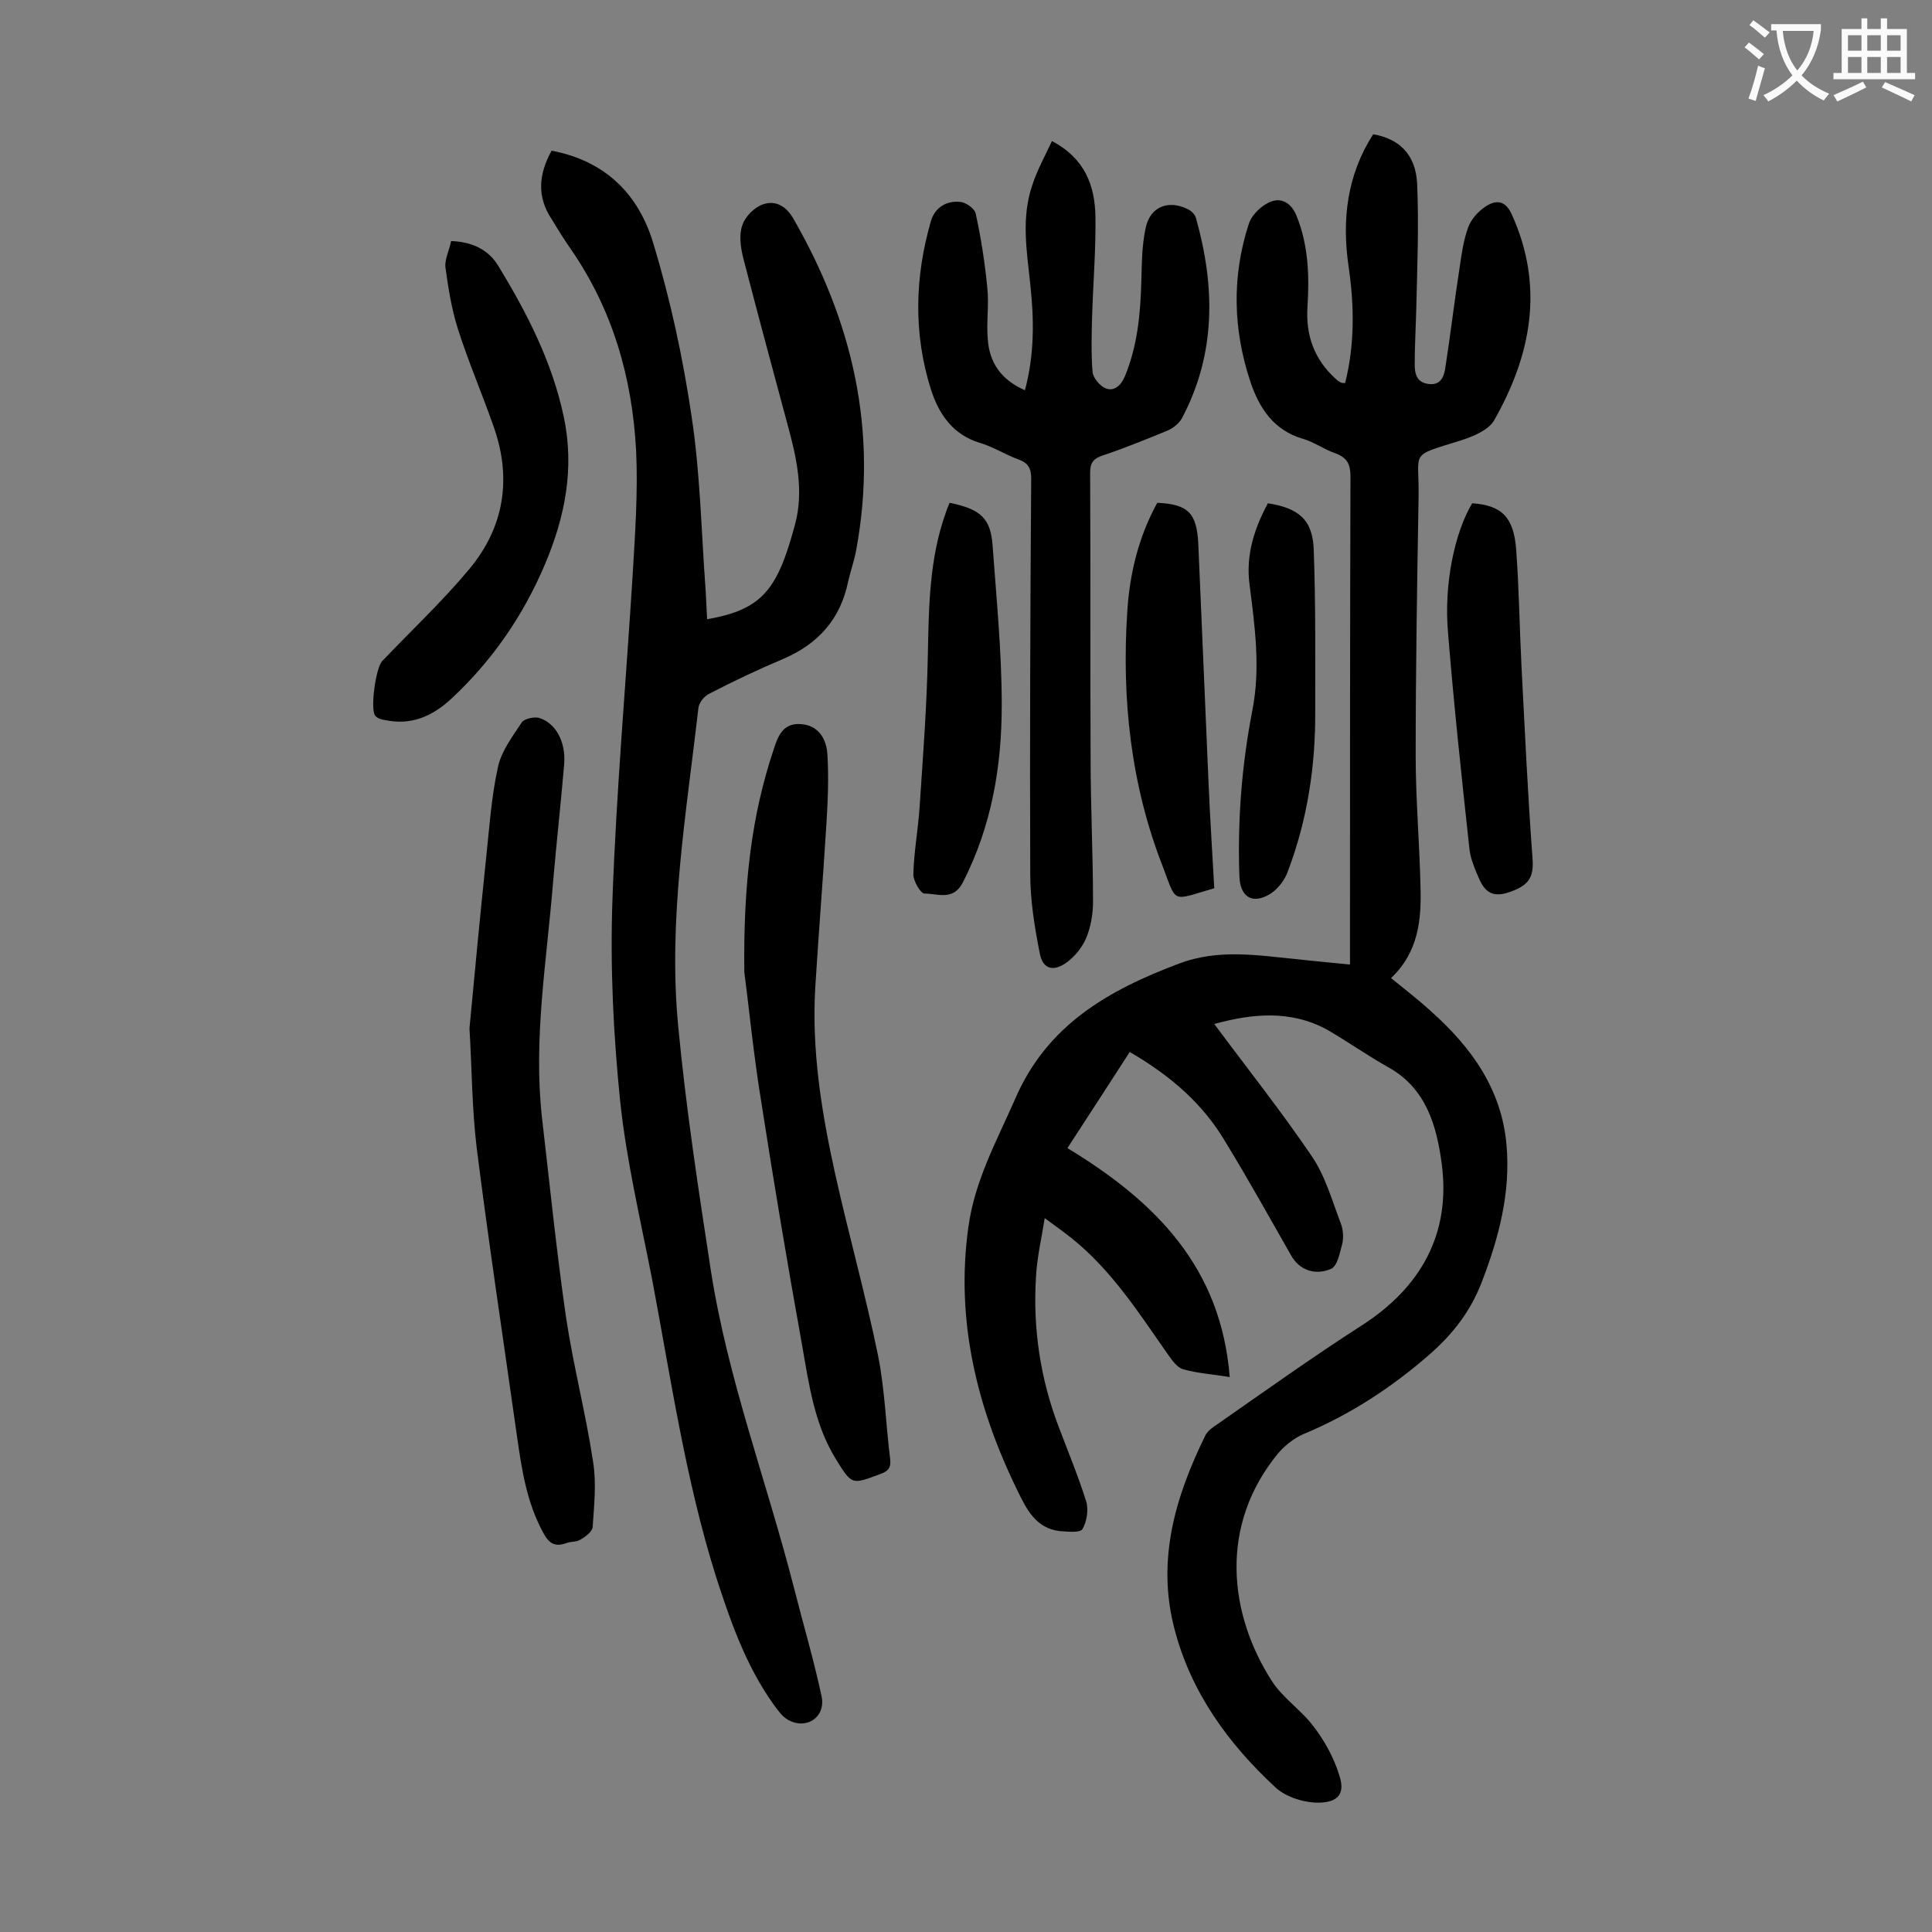
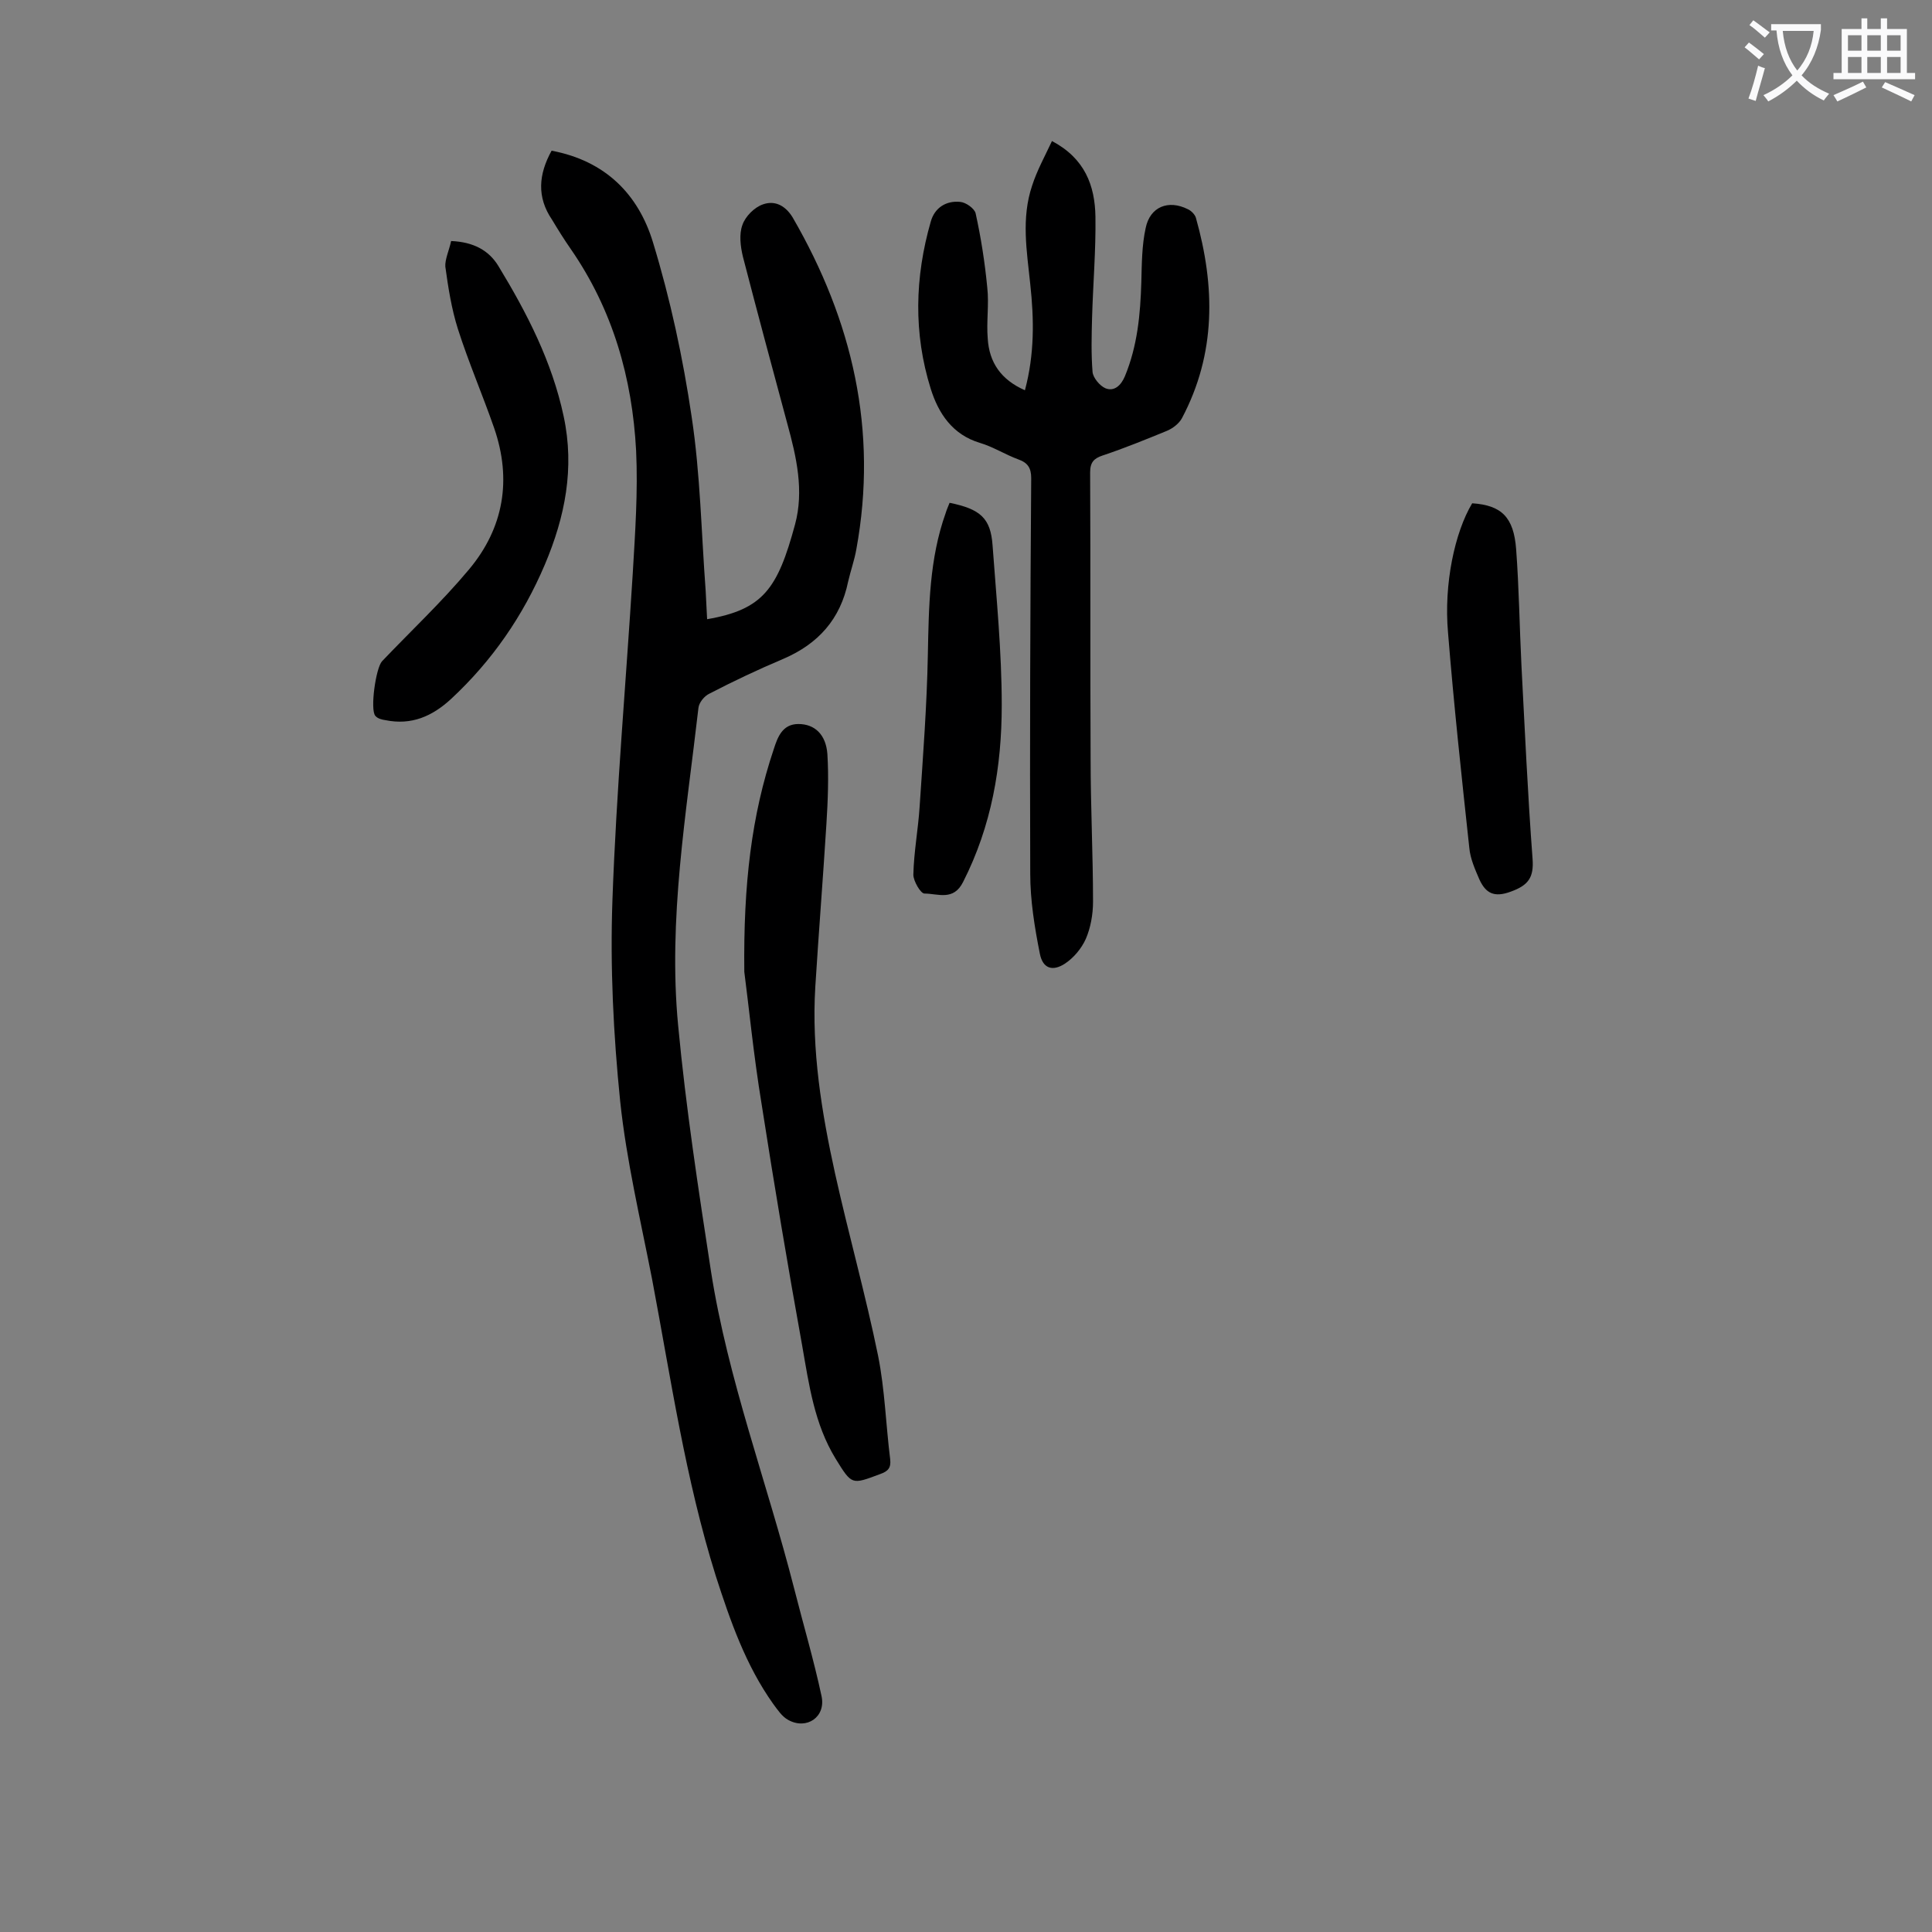
<svg xmlns="http://www.w3.org/2000/svg" enable-background="new 0 0 400 400" viewBox="0 0 400 400">
  <rect x="0" y="0" width="400" height="400" fill="#808080" stroke="none" />
  <g fill="#000001">
-     <path d="m251.4 212c6.9 9.3 13.9 18.1 20.2 27.4 2.8 4.1 4.2 9.2 6 13.9.5 1.3.6 2.9.3 4.2-.5 1.9-1 4.6-2.3 5.2-3.5 1.5-6.7.1-8.3-2.8-4.5-7.9-8.9-15.8-13.6-23.5-4.6-7.8-11.2-13.6-19.8-18.6-4.2 6.5-8.4 13-12.9 19.9 18.3 11.1 31.8 24.7 33.6 47.4-3.8-.6-6.8-.8-9.6-1.6-1.2-.3-2.2-1.7-3-2.8-6.1-8.7-11.8-17.7-20.2-24.4-1.5-1.2-3.2-2.4-5.5-4.1-.7 4.4-1.6 8.2-1.8 12-.7 10.8.9 21.4 4.8 31.5 1.9 5 4 10.1 5.6 15.2.5 1.7.1 4.2-.8 5.7-.5.8-3.1.5-4.7.4-5-.6-6.9-4.6-8.8-8.5-8.4-17.2-12.8-35.3-10.1-54.5 1.3-9.5 5.8-17.7 9.6-26.3 6.6-15.5 19.4-22.7 34-28.2 8.2-3.1 16.3-1.7 24.5-.9 3.5.4 7 .7 10.9 1.1 0-1.4 0-2.4 0-3.5 0-32.5 0-65 .1-97.6 0-2.5-.7-3.8-3-4.7-2.4-.8-4.5-2.4-7-3.1-6-1.8-8.9-6.4-10.7-11.7-3.6-10.8-3.9-21.7-.4-32.6.5-1.7 2.1-3.4 3.7-4.3 2.6-1.6 5-.5 6.2 2.4 2.5 6.1 2.7 12.5 2.3 18.9-.4 5.9 1.4 10.9 5.8 14.9.3.3.7.6 1.1.8.2.1.4.1.9.1 2-8 1.9-16.1.7-24.2-1.4-9.7-.3-18.9 5.1-27.3 5.3.9 8.8 4.1 9.1 10.2.4 8.9 0 17.9-.2 26.8-.1 3.5-.3 7.1-.3 10.6 0 2 .4 3.8 2.9 4.1 2.4.3 3.1-1.4 3.4-3.1 1.1-7 1.9-14 3-21 .4-2.8.8-5.7 1.8-8.4.6-1.6 2-3.2 3.5-4.2 2.1-1.4 4.1-1.5 5.5 1.6 6.8 15 4 29.2-3.7 42.7-1.2 2-4.4 3.3-6.9 4.1-10.9 3.4-8.5 2-8.7 11.8-.3 17.8-.6 35.6-.6 53.4 0 9.1.8 18.1 1 27.2.2 6.8-.4 13.5-6.1 18.9 2.8 2.3 5.7 4.5 8.3 6.9 8.3 7.4 14.6 16.1 15.6 27.6.9 9.9-1.6 19.3-5.1 28.4-2.3 6-5.9 10.7-10.8 15-7.9 6.9-16.5 12.5-26.1 16.5-1.9.8-3.8 2.3-5.2 3.9-12.5 15.1-10.2 33.5-1.4 47.2 2.3 3.6 6.2 6.1 8.7 9.5 2.3 3 4.2 6.5 5.3 10.1 1.5 4.5-1.1 5.8-5.2 5.6-2.8-.2-6.1-1.3-8.1-3.2-9.7-9-17.4-19.6-20.8-32.6-3.8-14.3.1-27.5 6.4-40.3.5-.9 1.5-1.6 2.4-2.2 9.9-6.9 19.7-13.9 29.8-20.4 12.4-7.9 18.6-19.1 16.7-33.5-1-7.6-3.1-15.6-11-20-4.3-2.4-8.4-5.3-12.7-7.8-7.7-4.2-15.7-3.3-23.4-1.2z" />
    <path d="m114.2 31.2c11.2 2.1 18 9.1 21 19 3.6 11.8 6.2 23.9 8 36.1 1.8 11.9 2 24 2.9 36 .1 1.9.2 3.9.3 5.9 11.6-2 14.6-6.3 18.2-19.6 1.9-7 .3-14-1.6-20.9-3.1-11.5-6.2-23-9.2-34.6-.5-2.1-.8-4.6-.1-6.5.6-1.8 2.5-3.7 4.3-4.3 2.3-.8 4.5.1 6.1 2.7 12.4 21.4 17.7 44.1 13.2 68.7-.4 2.3-1.2 4.5-1.7 6.7-1.6 7.8-6.2 12.9-13.4 16-5.2 2.2-10.3 4.6-15.3 7.2-1.1.5-2.2 1.9-2.3 3-2.5 21.8-6.3 43.7-4.2 65.7 1.6 17 4.2 34 6.8 50.9 3.5 22.4 11.6 43.7 17.2 65.6 1.9 7.5 4.1 14.9 5.7 22.4.9 4.3-3.1 7-6.9 4.9-1.3-.7-2.2-2.1-3.1-3.3-5.7-8-8.9-17.2-11.9-26.5-6.3-20.1-9.3-40.9-13.2-61.5-2.4-12.3-5.3-24.5-6.6-36.8-1.4-13.8-2.1-27.8-1.6-41.7.8-22.5 2.8-45 4.2-67.5.5-8.5 1.1-17 .7-25.5-.8-15-4.8-29.1-13.5-41.7-1.4-2-2.7-4.1-3.9-6.1-3.2-4.7-2.8-9.4-.1-14.3z" />
    <path d="m212.2 80.8c2-7.5 1.9-14.7 1.1-22-.7-6.8-1.9-13.6.4-20.4 1-3.1 2.6-6 4.1-9.2 6.8 3.6 8.9 9.2 9 15.7.1 6.9-.5 13.9-.7 20.9-.1 3.7-.2 7.5.1 11.2.1 1.2 1.5 2.9 2.7 3.4 1.8.7 3.2-.6 4-2.5 2.6-6.3 3.2-12.8 3.4-19.5.1-3.7.1-7.6.9-11.2.9-4.4 4.7-5.9 8.7-3.9.7.3 1.5 1.1 1.7 1.8 4 14.2 4.2 28.1-2.9 41.5-.6 1.1-1.9 2.1-3.1 2.6-4.4 1.8-8.8 3.6-13.3 5.1-1.8.6-2.6 1.4-2.6 3.5.1 19.8 0 39.6.1 59.4 0 9.8.5 19.7.5 29.5 0 2.6-.5 5.4-1.5 7.7-.9 2-2.5 3.9-4.3 5.1-2.6 1.7-4.6 1-5.2-2-1.1-5.5-2-11.1-2-16.6-.1-27.3 0-54.6.2-81.9 0-2.1-.7-3.2-2.7-3.9-2.7-1-5.2-2.6-7.9-3.4-5.7-1.7-8.6-6.1-10.2-11.2-3.6-11.5-3.3-23.1 0-34.6.8-2.9 3.2-4.4 6.1-4.1 1.2.1 3 1.4 3.2 2.4 1.1 5 1.9 10.1 2.4 15.3.4 3.5-.2 7.1.1 10.6.3 4.9 2.7 8.5 7.7 10.7z" />
-     <path d="m97.2 212.9c1.1-11.7 2.2-23.3 3.4-34.8.7-6.5 1.1-13 2.5-19.3.7-3.3 3-6.3 4.9-9.2.5-.8 2.5-1.2 3.5-1 3.5 1 5.7 4.9 5.3 9.7-.7 8.2-1.6 16.3-2.3 24.4-1.3 16.2-4.1 32.3-2.3 48.6 1.6 13.8 3 27.7 5 41.5 1.5 10 4.1 19.9 5.6 29.9.7 4.4.2 9-.1 13.5-.1.9-1.5 2-2.6 2.6-.8.5-1.9.3-2.9.7-2.3.8-3.5.1-4.7-2.1-3.5-6.4-4.5-13.3-5.5-20.3-2.8-19.8-5.8-39.6-8.3-59.4-1-8.3-1-16.6-1.5-24.8z" />
    <path d="m154.1 201.2c-.2-18.2 1.5-32.4 6.1-46.1.8-2.5 1.8-5.2 5.1-5.2 3.4 0 5.7 2.2 6 6.2.3 4.8.1 9.7-.2 14.5-.7 11.2-1.6 22.5-2.3 33.7-.8 13.1 1.3 26 4.1 38.7 2.8 12.6 6.3 25 8.9 37.7 1.4 7 1.6 14.2 2.5 21.4.2 1.8-.4 2.5-2.1 3.1-5.9 2.2-5.8 2.3-9.2-3.2-4.4-7.2-5.5-15.3-6.9-23.3-3-16.6-5.8-33.3-8.4-50-1.7-10.3-2.7-20.7-3.6-27.5z" />
    <path d="m93.4 49.9c4.6.2 7.8 1.9 9.8 5.2 5.9 9.7 11.1 19.8 13.5 31.1 2.3 10.7.3 20.8-3.9 30.7-4.5 10.6-10.9 19.9-19.4 27.8-3.9 3.6-8.2 5.5-13.6 4.4-.7-.1-1.6-.3-2.1-.9-1.1-1.3.1-9.9 1.4-11.3 6-6.3 12.4-12.3 18-19 7.2-8.6 8.9-18.6 5.2-29.3-2.4-6.9-5.3-13.6-7.5-20.5-1.3-4.1-2-8.5-2.6-12.9-.1-1.5.8-3.4 1.2-5.3z" />
-     <path d="m251.4 183.9c-9 2.6-7.7 3.3-10.7-4.6-6.6-16.9-8.5-34.7-7.3-52.8.5-7.9 2.4-15.5 6.2-22.4 6.4.3 8.2 2.1 8.5 8.6.7 16.3 1.4 32.7 2.1 49 .3 7.4.8 14.7 1.2 22.2z" />
+     <path d="m251.4 183.9z" />
    <path d="m196.6 104.1c6.4 1.3 8.5 3.2 8.9 8.8.8 11 1.9 22 1.9 33.1 0 12.7-2.1 25-8 36.6-2 4-5.2 2.4-8 2.4-.8 0-2.3-2.6-2.3-3.9.1-4.7 1-9.4 1.3-14.1.7-10.5 1.5-20.9 1.7-31.4.2-10 .3-19.9 3.7-29.4.2-.7.5-1.3.8-2.1z" />
    <path d="m304.8 104.2c6.1.4 8.6 2.9 9.1 9.5.6 8 .7 16.1 1.1 24.1.7 13.3 1.3 26.7 2.3 40 .3 3.9-.9 5.5-4.5 6.8-3.5 1.3-5.2.3-6.5-2.5-.9-2.1-1.9-4.3-2.1-6.6-1.6-14.8-3.2-29.6-4.4-44.5-.9-10.1 1.4-20.8 5-26.8z" />
-     <path d="m262.5 104.2c6.4 1 9.3 3.4 9.5 9.7.4 11 .3 22.1.3 33.1.1 11.5-1.6 22.7-5.7 33.5-.6 1.7-2 3.5-3.5 4.5-3.8 2.4-6.4.7-6.5-3.7-.4-11.5.5-23 2.7-34.3 1.7-8.7.5-17.4-.6-26-.8-6.1 1-11.6 3.8-16.8z" />
  </g>
  <path d="m362.1 8.8c1.1.8 2.1 1.6 3.1 2.4l-1 1.1c-1.3-1.1-2.3-2-3-2.5zm1.9 4.8c.5.2.9.4 1.4.5-.6 2.3-1.3 4.5-1.9 6.8l-1.5-.5c.8-2.1 1.4-4.3 2-6.8zm-1-9.4c1.3.9 2.4 1.8 3.4 2.5l-1 1.1c-1.4-1.2-2.4-2.1-3.2-2.6zm3.7 2.2v-1.4h10.3v1.2c-.5 3.6-1.8 6.8-4 9.4 1.5 1.6 3.4 2.8 5.7 3.8-.3.4-.7.8-1.1 1.4-2.3-1.1-4.1-2.5-5.6-4.1-1.6 1.6-3.6 3.1-5.9 4.3-.3-.5-.7-.9-1-1.3 2.4-1.1 4.4-2.5 6-4.1-1.9-2.5-3-5.6-3.3-9.3h-1.1zm8.8 0h-6.4c.3 3.3 1.3 6 3 8.2 2-2.3 3.1-5.1 3.4-8.2z" fill="#fafafb" />
  <path d="m385.3 3.8h1.3v2.2h2.8v-2.2h1.3v2.2h4.1v9.1h1.7v1.3h-16.9v-1.3h1.7v-9.1h4.1v-2.2zm.4 13.1.7 1.2c-1.8.9-3.8 1.9-6 2.9-.2-.4-.5-.8-.8-1.3 2.3-1 4.3-1.9 6.1-2.8zm-3.1-6.4h2.8v-3.2h-2.8zm0 4.6h2.8v-3.3h-2.8zm4-4.6h2.8v-3.2h-2.8zm0 4.6h2.8v-3.3h-2.8zm3.7 1.9c2.1.9 4.1 1.8 6.1 2.7l-.7 1.3c-2.2-1.1-4.2-2-6.1-2.9zm3.2-9.7h-2.8v3.2h2.8zm-2.8 7.8h2.8v-3.3h-2.8z" fill="#fafafb" />
</svg>